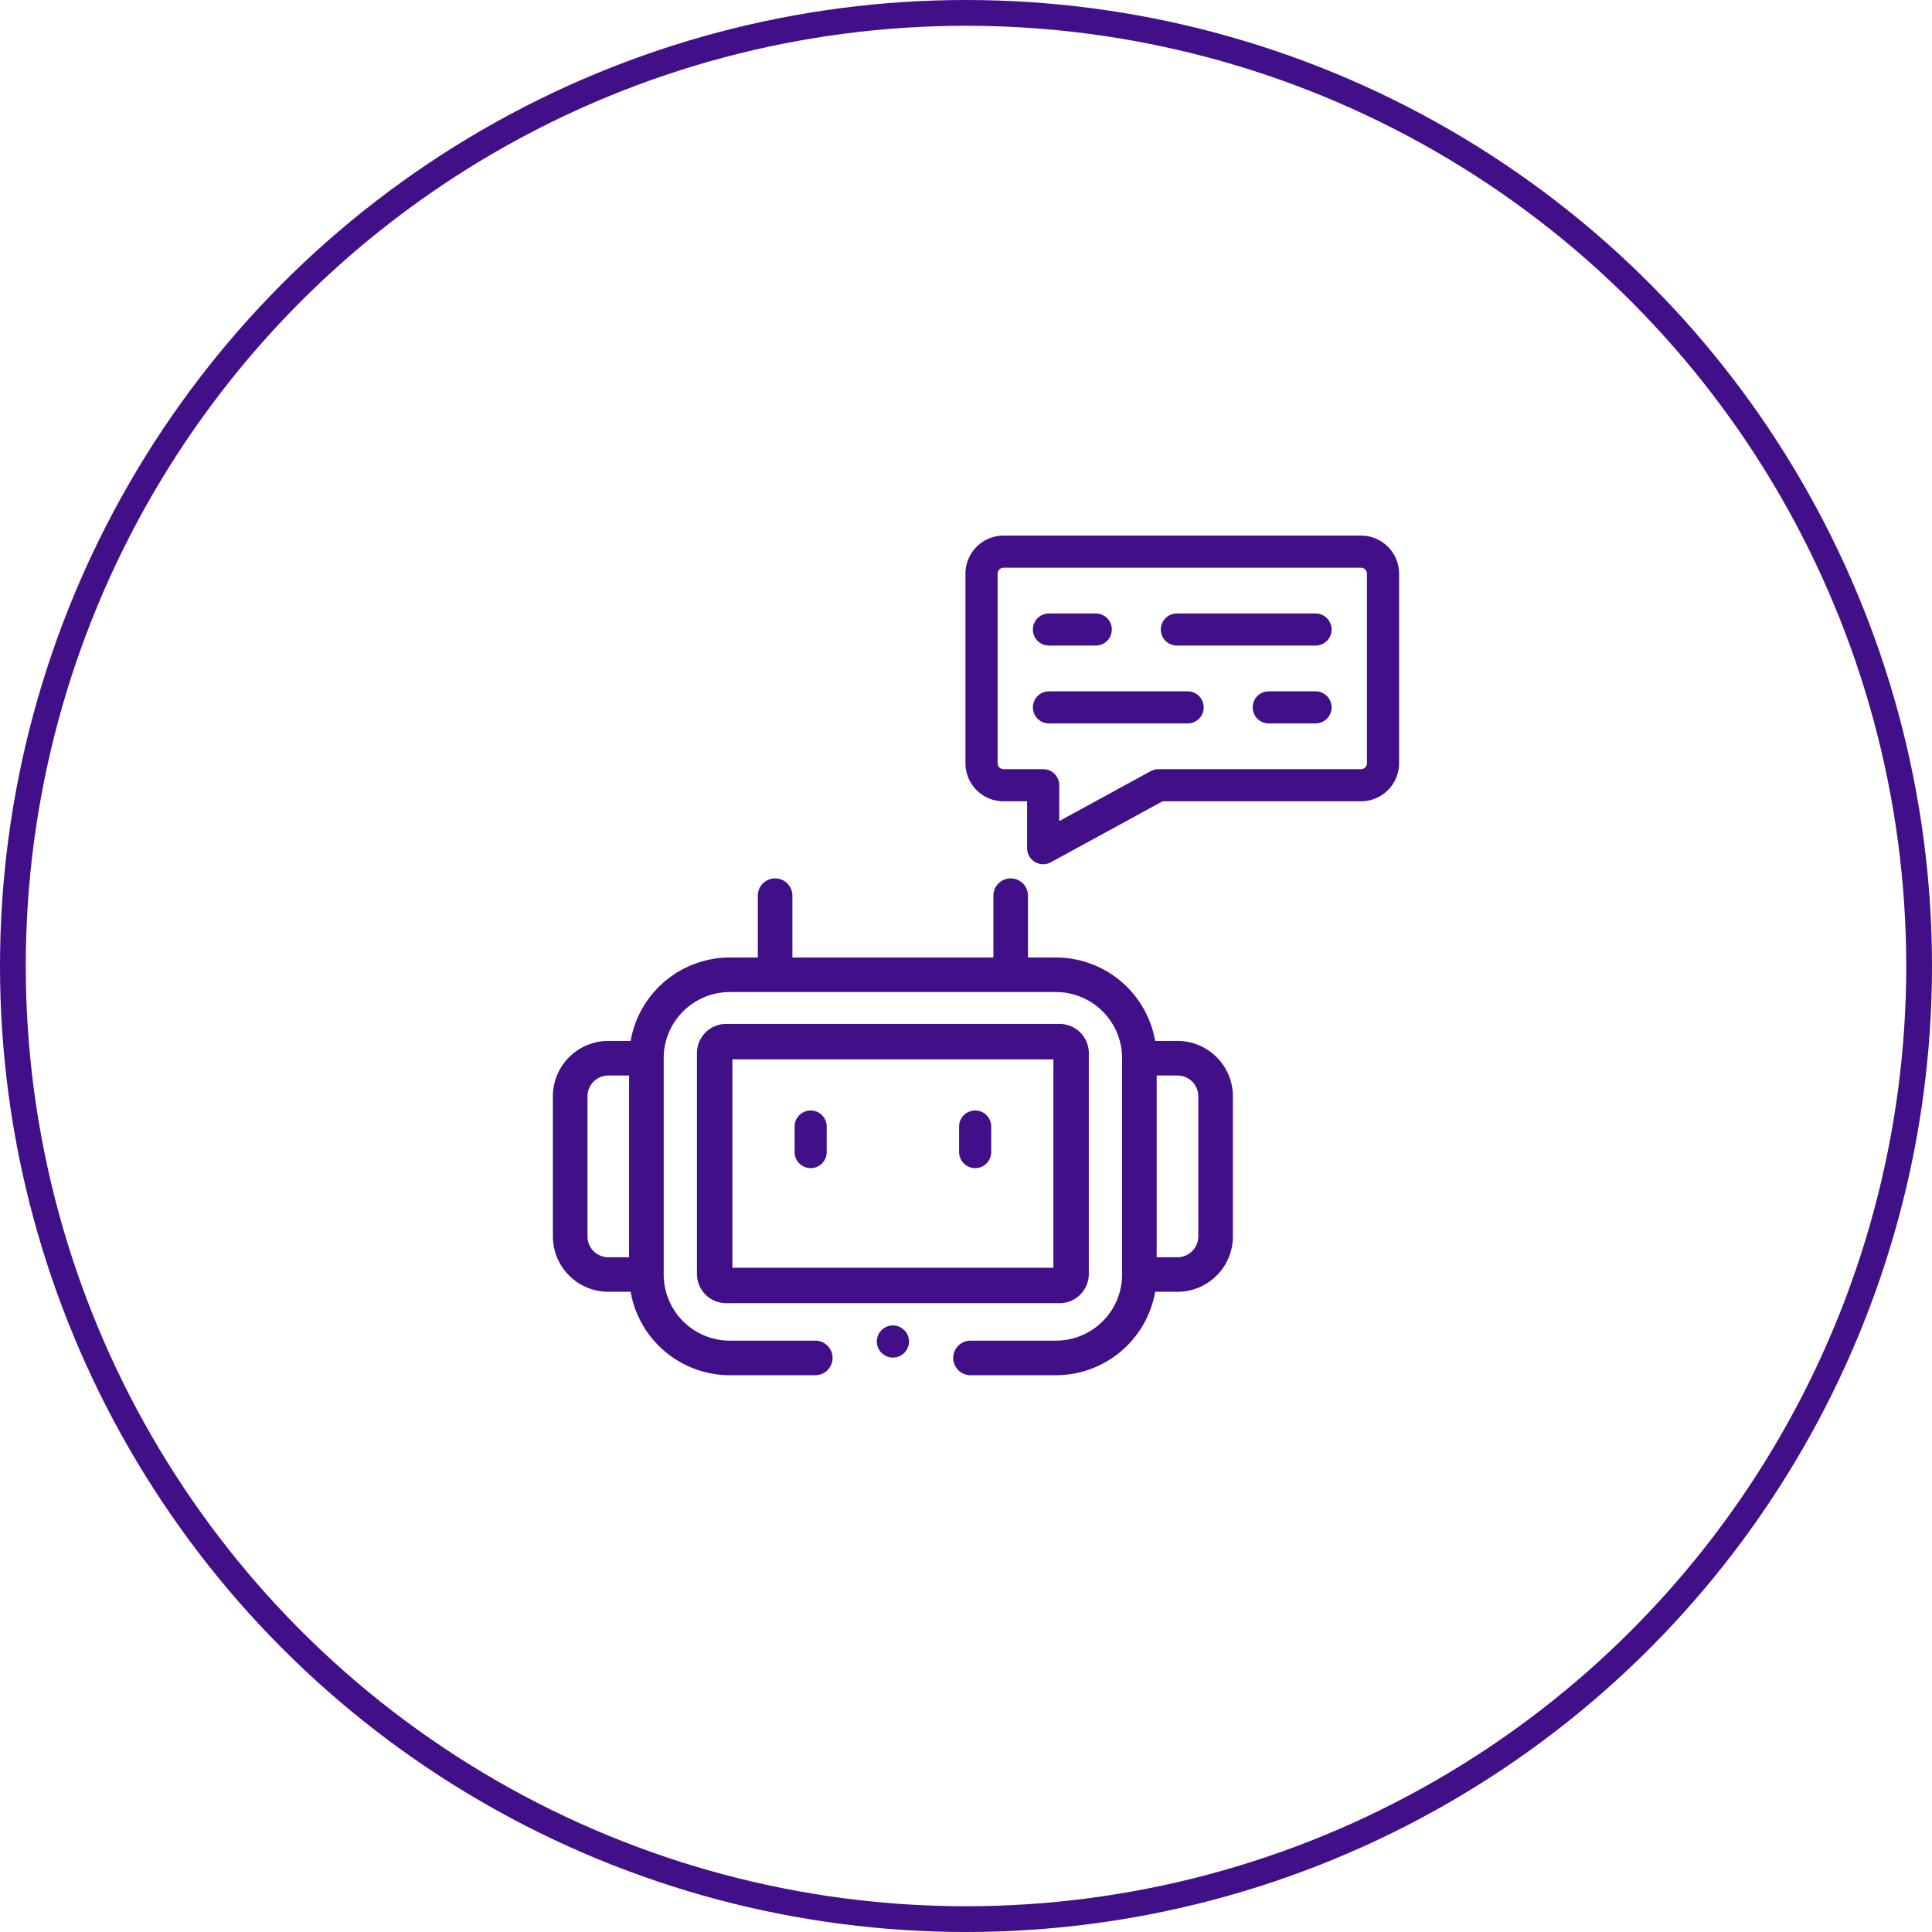
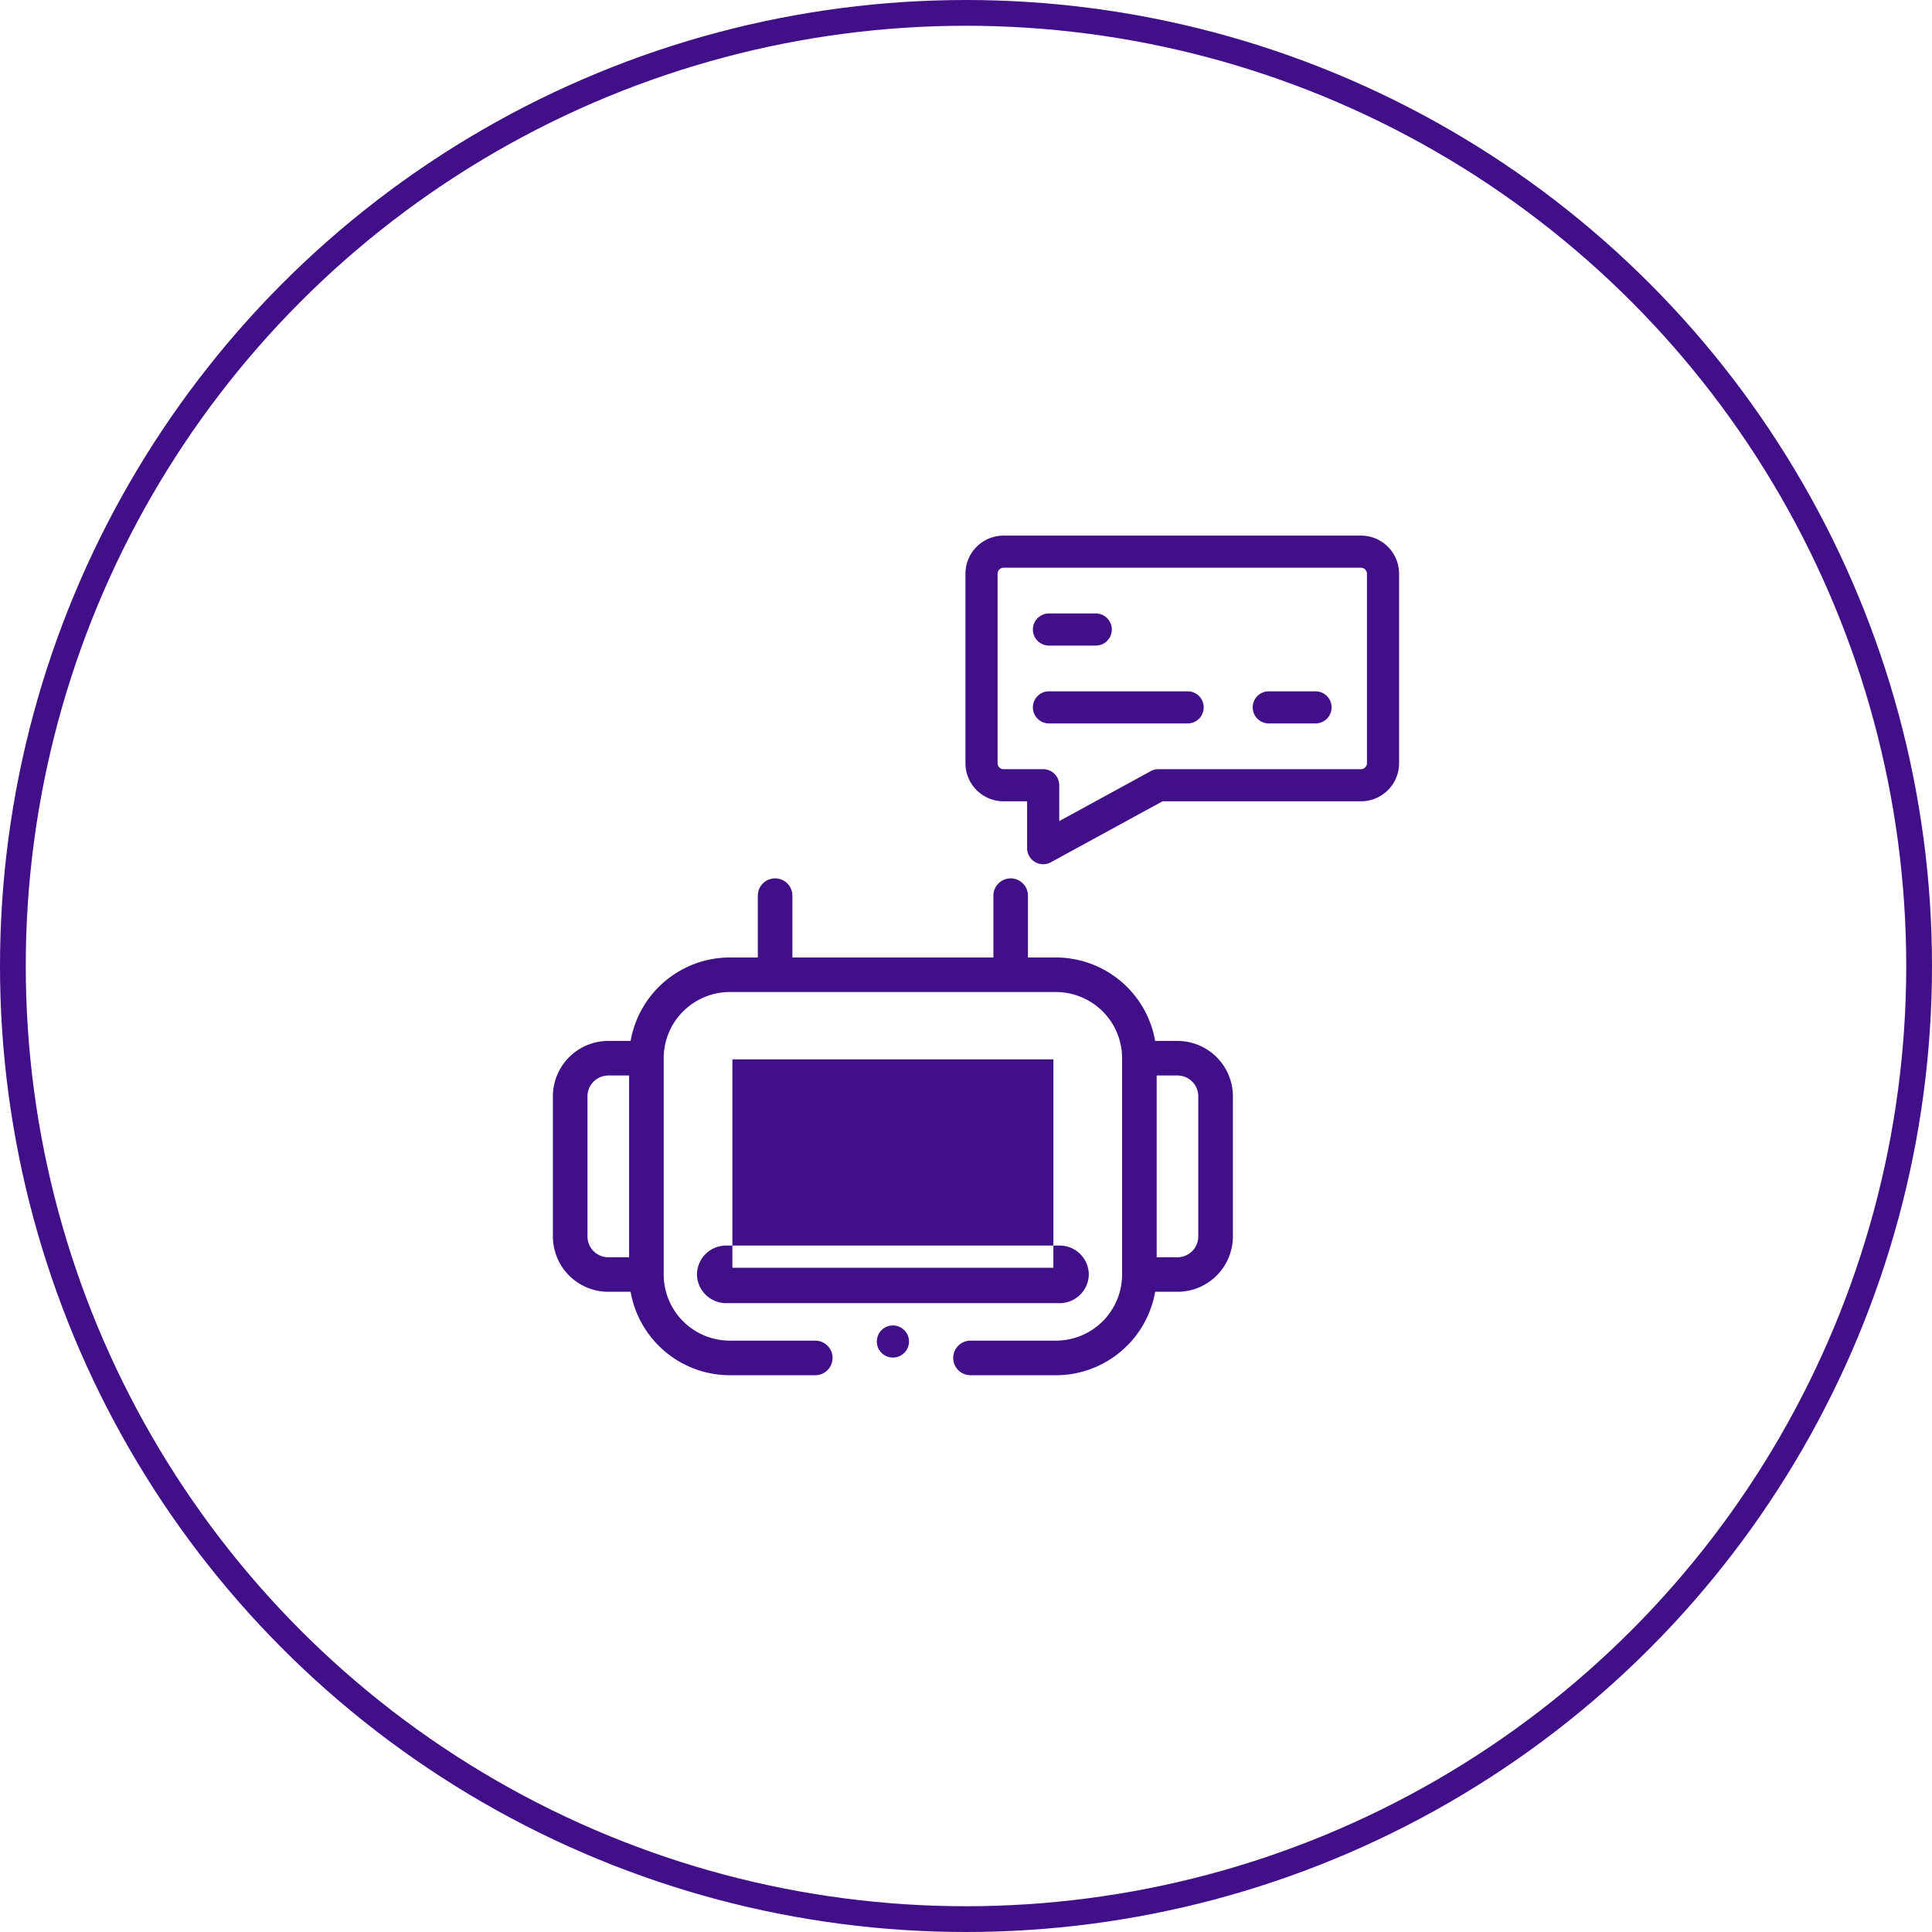
<svg xmlns="http://www.w3.org/2000/svg" width="300" height="300" viewBox="0 0 300 300">
  <g id="chatbot_development" transform="translate(0)">
    <g id="Ellipse_141" data-name="Ellipse 141" transform="translate(0 0)" fill="none" stroke="#410f88" stroke-width="4">
-       <circle cx="150" cy="150" r="150" stroke="none" />
      <circle cx="150" cy="150" r="148" fill="none" />
    </g>
    <g id="chatbot" transform="translate(85.859 83.169)">
      <g id="Group_3150" data-name="Group 3150" transform="translate(0 0)">
-         <path id="Path_6881" data-name="Path 6881" d="M146.908,351.2V316.788a4.533,4.533,0,0,0-4.473-4.473h-51.9a4.533,4.533,0,0,0-4.473,4.473V351.2a4.533,4.533,0,0,0,4.473,4.473h51.9A4.533,4.533,0,0,0,146.908,351.2Zm-5.5-1.027H91.563V317.815h49.845Z" transform="translate(-63.697 -236.488)" fill="#410f88" />
-         <path id="Path_6882" data-name="Path 6882" d="M137.961,367.044a2.493,2.493,0,0,0,2.493-2.493v-3.964a2.493,2.493,0,0,0-4.986,0v3.964A2.493,2.493,0,0,0,137.961,367.044Z" transform="translate(-97.94 -268.827)" fill="#410f88" />
+         <path id="Path_6881" data-name="Path 6881" d="M146.908,351.2a4.533,4.533,0,0,0-4.473-4.473h-51.9a4.533,4.533,0,0,0-4.473,4.473V351.2a4.533,4.533,0,0,0,4.473,4.473h51.9A4.533,4.533,0,0,0,146.908,351.2Zm-5.5-1.027H91.563V317.815h49.845Z" transform="translate(-63.697 -236.488)" fill="#410f88" />
        <path id="Path_6883" data-name="Path 6883" d="M240.429,367.044a2.493,2.493,0,0,0,2.493-2.493v-3.964a2.493,2.493,0,0,0-4.986,0v3.964A2.493,2.493,0,0,0,240.429,367.044Z" transform="translate(-174.865 -268.827)" fill="#410f88" />
        <path id="Path_6884" data-name="Path 6884" d="M96.99,249.793H93.52a15.657,15.657,0,0,0-15.4-12.957H73.769v-9.6a2.684,2.684,0,1,0-5.368,0v9.6H37.191v-9.6a2.684,2.684,0,0,0-5.368,0v9.6H27.47a15.657,15.657,0,0,0-15.4,12.957H8.6a8.609,8.609,0,0,0-8.6,8.6v21.751a8.609,8.609,0,0,0,8.6,8.6h3.47a15.657,15.657,0,0,0,15.4,12.956H40.745a2.684,2.684,0,1,0,0-5.368H27.47a10.28,10.28,0,0,1-10.264-10.273V252.477A10.28,10.28,0,0,1,27.47,242.2H78.122a10.28,10.28,0,0,1,10.264,10.272v33.589a10.28,10.28,0,0,1-10.264,10.272H64.847a2.684,2.684,0,1,0,0,5.368H78.122a15.657,15.657,0,0,0,15.4-12.956h3.47a8.609,8.609,0,0,0,8.6-8.6V258.4A8.609,8.609,0,0,0,96.99,249.793ZM11.837,283.382H8.6a3.235,3.235,0,0,1-3.227-3.235V258.4A3.235,3.235,0,0,1,8.6,255.161h3.235v28.221Zm88.38-3.235a3.235,3.235,0,0,1-3.227,3.235H93.755V255.161H96.99a3.235,3.235,0,0,1,3.227,3.235Z" transform="translate(-0.007 -171.326)" fill="#410f88" />
        <path id="Path_6885" data-name="Path 6885" d="M303.32,0h-55.5A5.916,5.916,0,0,0,241.9,5.906V35.35a5.916,5.916,0,0,0,5.913,5.906h3.662v7.28a2.493,2.493,0,0,0,3.687,2.188l17.34-9.468H303.32a5.916,5.916,0,0,0,5.913-5.906V5.906A5.916,5.916,0,0,0,303.32,0Zm.927,35.351a.948.948,0,0,1-.927.92H271.869a2.494,2.494,0,0,0-1.195.3l-14.21,7.759V38.764a2.493,2.493,0,0,0-2.493-2.493h-6.155a.936.936,0,0,1-.927-.92V5.906a.936.936,0,0,1,.927-.92h55.5a.936.936,0,0,1,.927.92V35.351Z" transform="translate(-177.843 0)" fill="#410f88" />
        <path id="Path_6886" data-name="Path 6886" d="M286.4,53.486h7.271a2.493,2.493,0,0,0,0-4.986H286.4a2.493,2.493,0,0,0,0,4.986Z" transform="translate(-209.379 -36.41)" fill="#410f88" />
-         <path id="Path_6887" data-name="Path 6887" d="M387.613,48.5h-21.53a2.493,2.493,0,0,0,0,4.986h21.53a2.493,2.493,0,0,0,0-4.986Z" transform="translate(-269.195 -36.41)" fill="#410f88" />
        <path id="Path_6888" data-name="Path 6888" d="M430.576,97h-7.264a2.493,2.493,0,0,0,0,4.986h7.264a2.493,2.493,0,0,0,0-4.986Z" transform="translate(-312.158 -72.82)" fill="#410f88" />
        <path id="Path_6889" data-name="Path 6889" d="M307.942,97H286.4a2.493,2.493,0,0,0,0,4.986h21.537a2.493,2.493,0,1,0,0-4.986Z" transform="translate(-209.379 -72.82)" fill="#410f88" />
        <path id="Path_6890" data-name="Path 6890" d="M189.181,492a2.493,2.493,0,0,0,0,4.986h.014a2.493,2.493,0,1,0-.014-4.986Z" transform="translate(-136.392 -369.353)" fill="#410f88" />
      </g>
    </g>
  </g>
</svg>